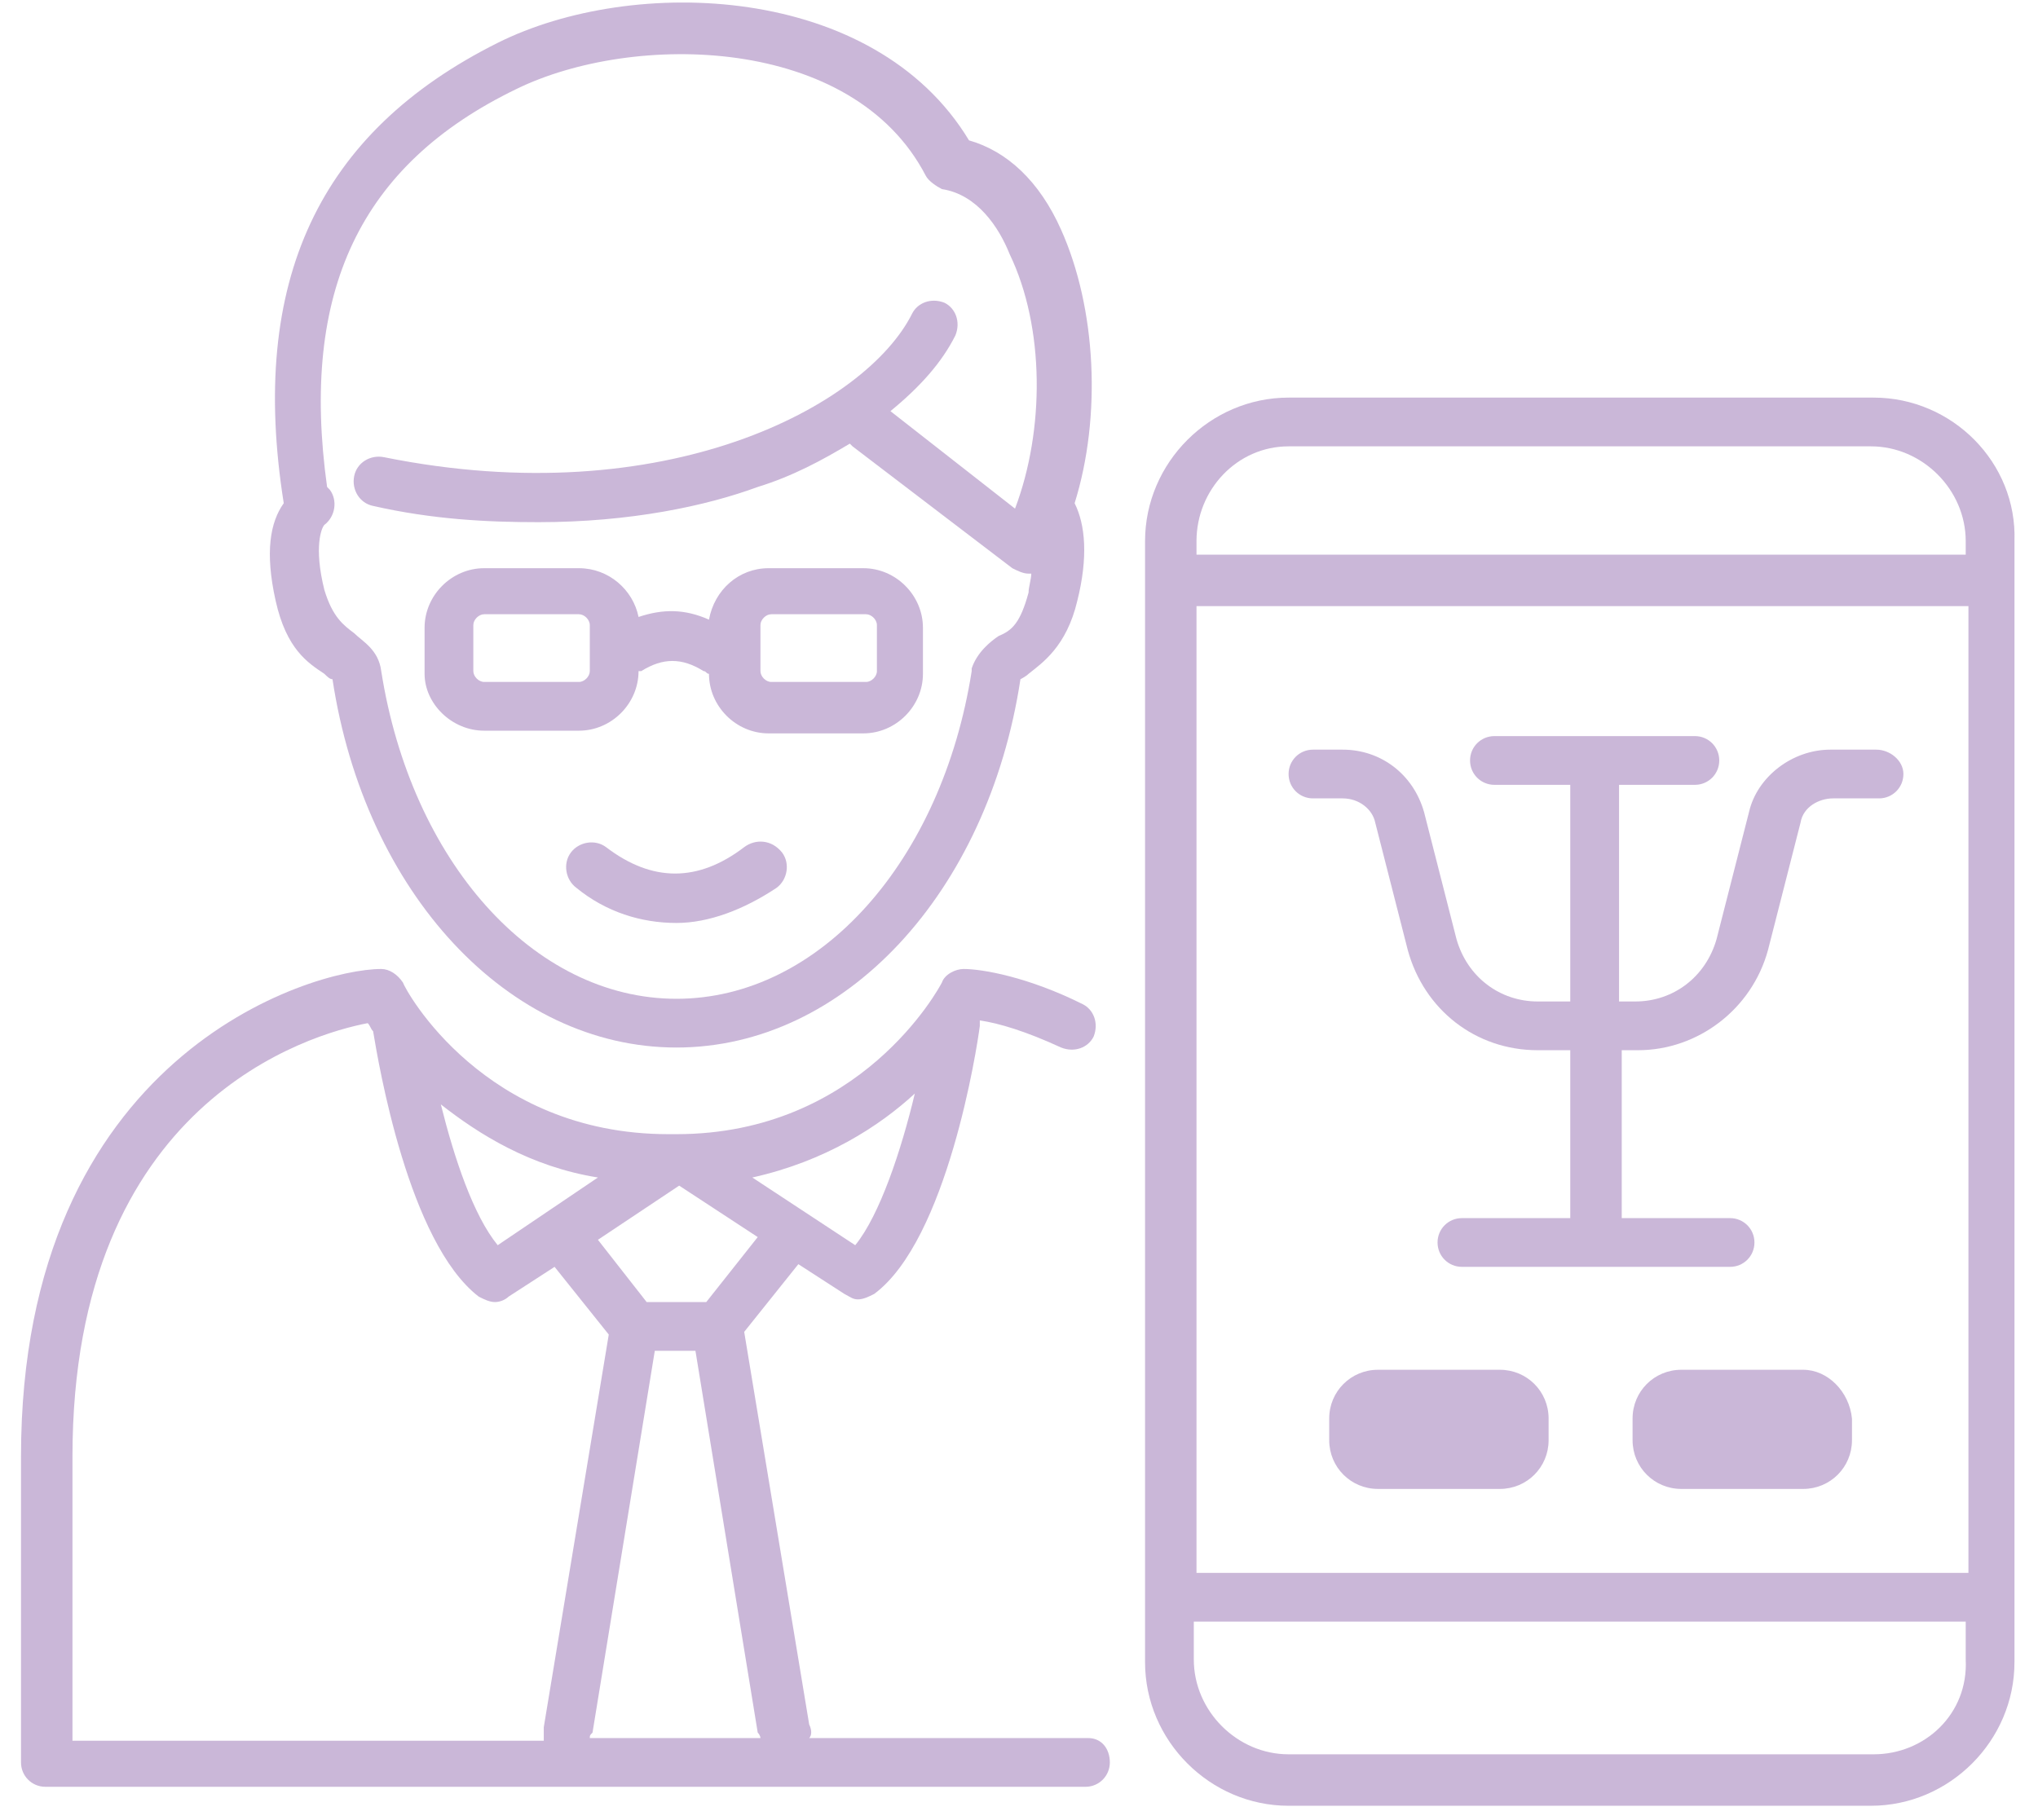
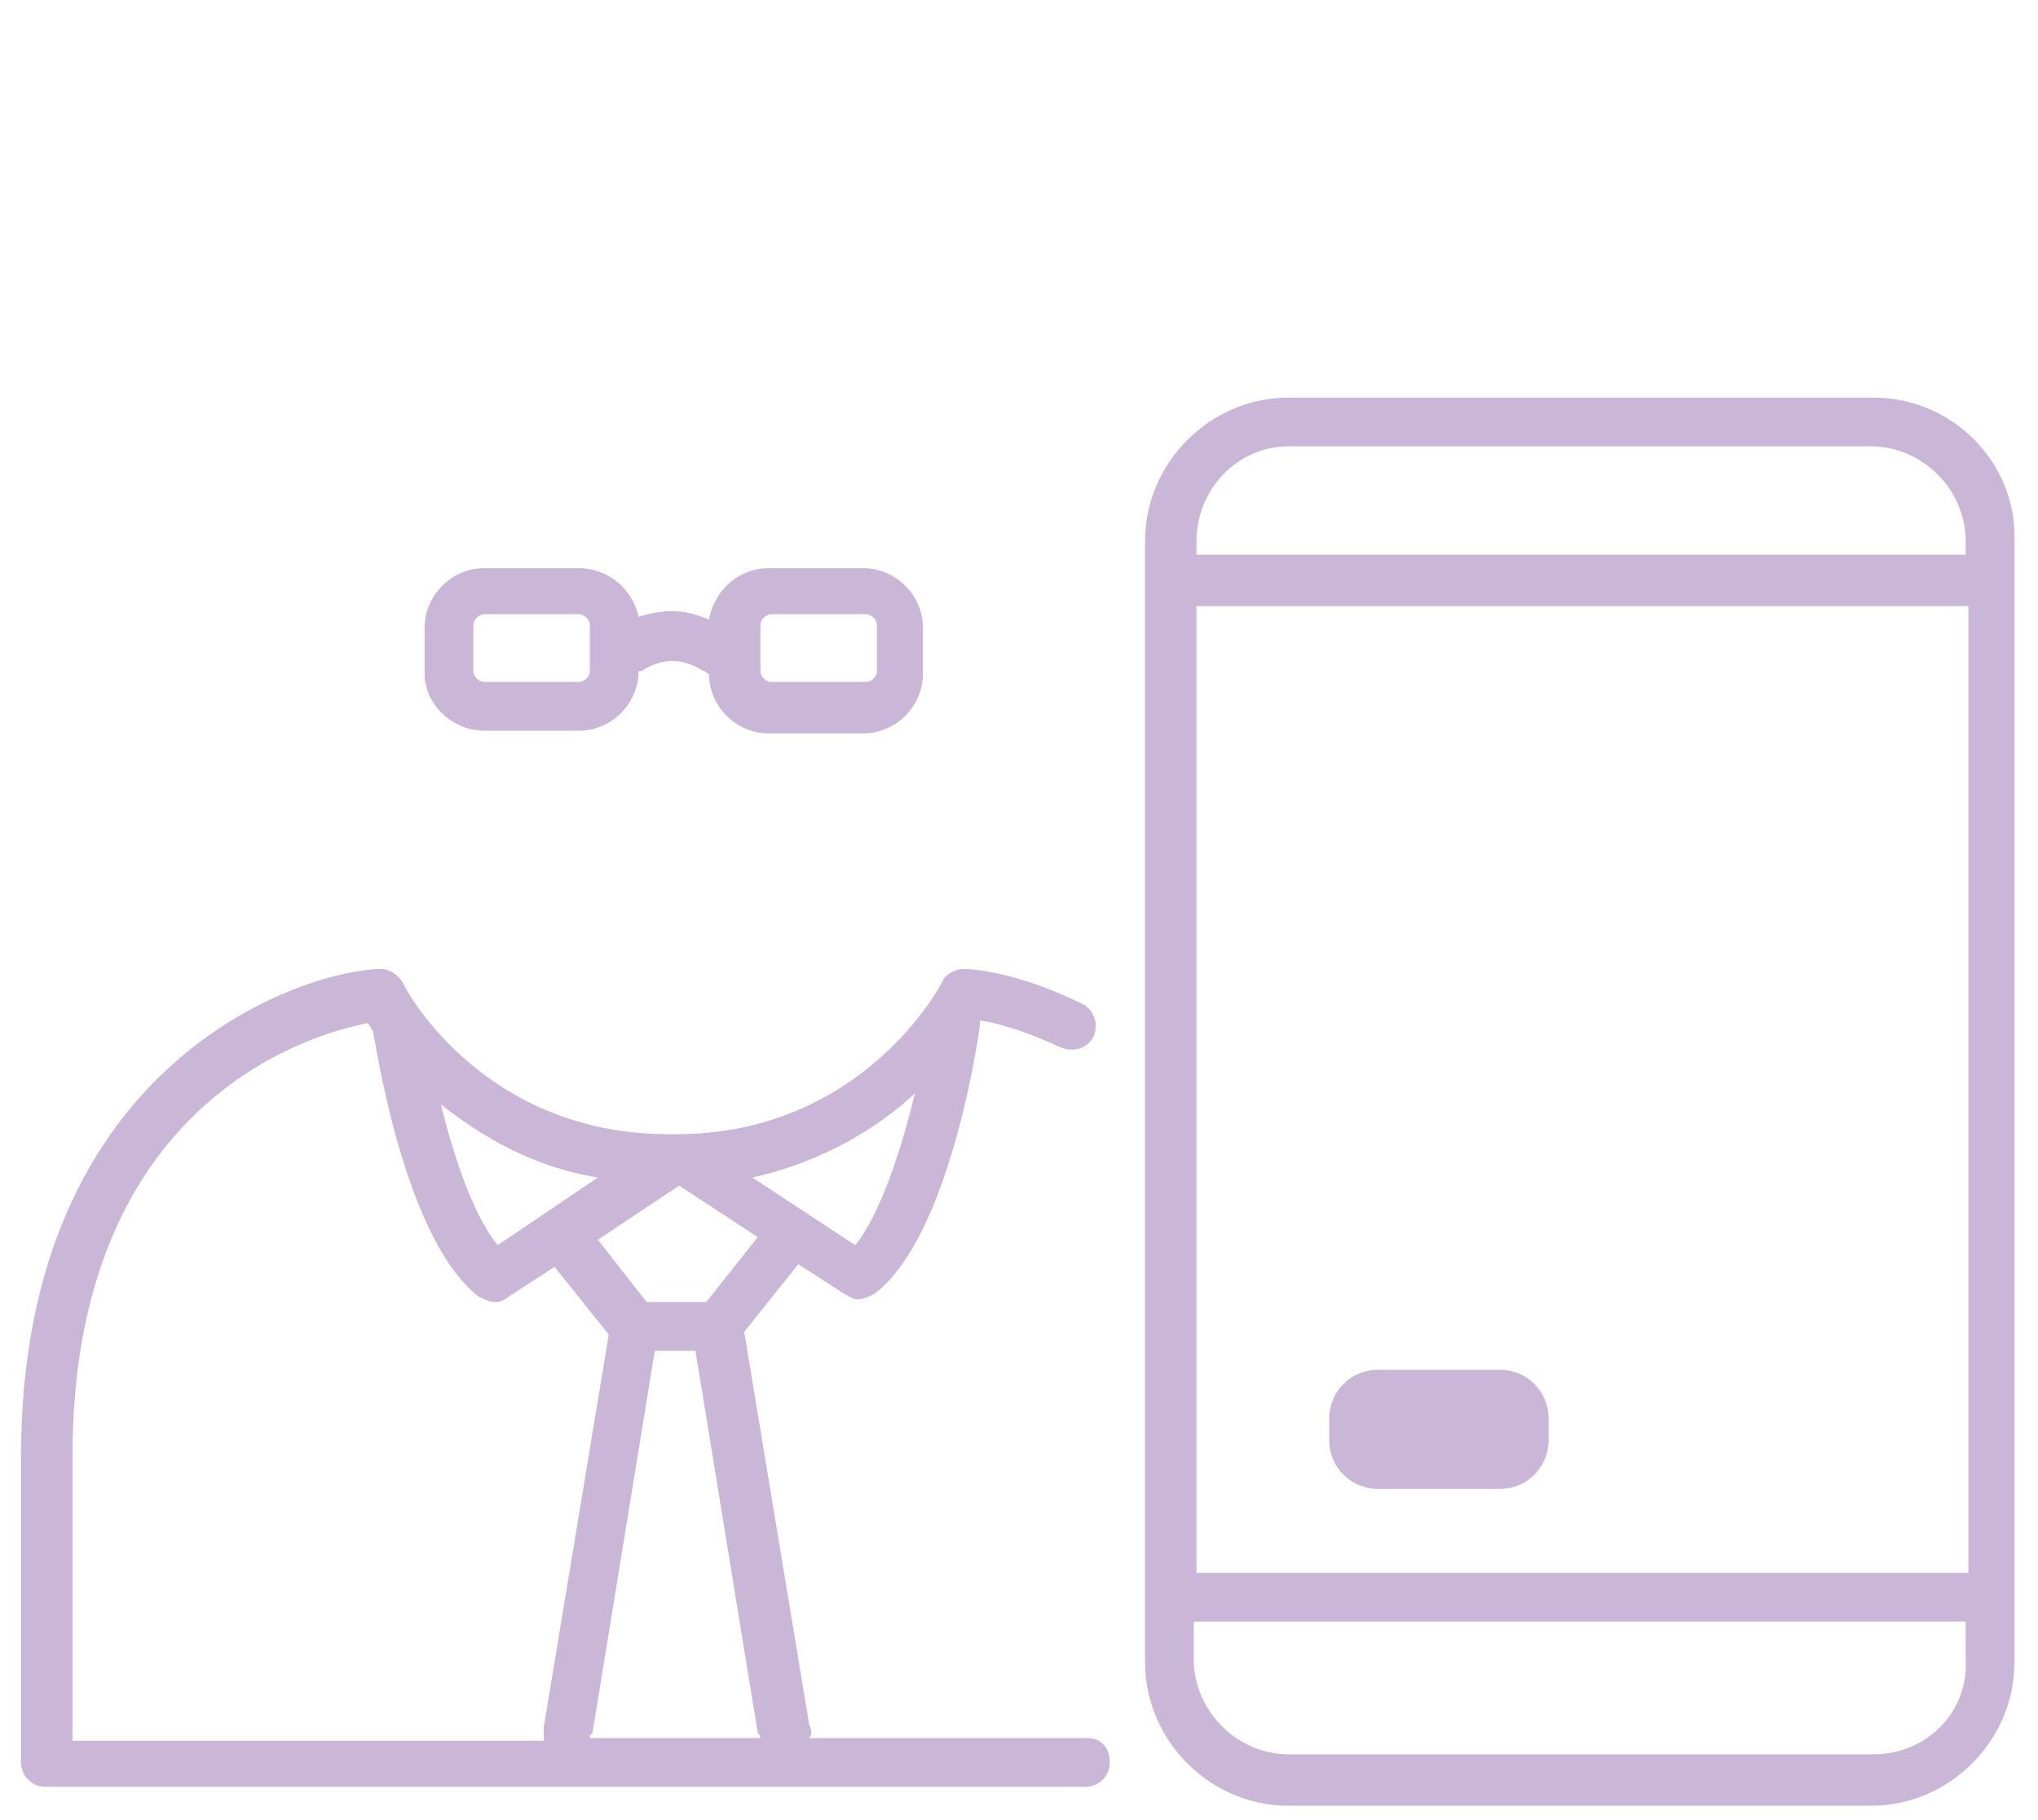
<svg xmlns="http://www.w3.org/2000/svg" width="75" height="67" viewBox="0 0 75 67" fill="none">
  <g opacity="0.4">
    <path d="M68.951 14.635H47.421C44.531 14.635 42.139 17.027 42.139 19.918V61.183C42.139 64.073 44.531 66.466 47.421 66.466H68.851C71.742 66.466 74.134 64.073 74.134 61.183V19.918C74.234 17.027 71.842 14.635 68.951 14.635ZM44.032 22.31H72.44V57.894H44.032V22.31ZM47.421 16.429H68.851C70.745 16.429 72.34 18.024 72.34 19.918V20.416H44.032V19.918C44.032 18.024 45.528 16.429 47.421 16.429ZM68.951 64.572H47.421C45.528 64.572 43.933 62.977 43.933 61.083V59.688H72.34V61.083C72.44 63.077 70.845 64.572 68.951 64.572Z" fill="#7B4B9E" />
    <path d="M40.045 63.974H29.779C29.878 63.874 29.878 63.675 29.779 63.475L27.387 49.023L29.38 46.531L31.075 47.627C31.274 47.727 31.374 47.827 31.573 47.827C31.772 47.827 31.972 47.727 32.171 47.627C34.862 45.634 35.959 38.557 36.058 37.759C36.058 37.66 36.058 37.56 36.058 37.56C36.756 37.66 37.753 37.959 39.049 38.557C39.547 38.756 40.045 38.557 40.245 38.158C40.444 37.66 40.245 37.161 39.846 36.962C37.852 35.965 36.158 35.666 35.46 35.666C35.161 35.666 34.763 35.865 34.663 36.164C34.563 36.364 31.673 41.746 24.895 41.746H24.596C17.818 41.746 14.927 36.464 14.828 36.164C14.628 35.865 14.329 35.666 14.03 35.666C11.439 35.666 0.773 38.856 0.773 53.608V64.871C0.773 65.369 1.172 65.768 1.671 65.768H39.946C40.444 65.768 40.843 65.369 40.843 64.871C40.843 64.373 40.544 63.974 40.045 63.974ZM27.985 63.974H21.705C21.705 63.874 21.705 63.874 21.805 63.774L24.097 49.72H25.593L27.885 63.774C27.985 63.874 27.985 63.974 27.985 63.974ZM25.991 47.926H23.798L22.004 45.634L24.994 43.64L27.885 45.534L25.991 47.926ZM33.666 40.251C33.168 42.344 32.37 44.736 31.473 45.833L27.686 43.341C30.377 42.743 32.37 41.447 33.666 40.251ZM22.004 43.341L18.316 45.833C17.419 44.736 16.721 42.643 16.223 40.65C17.619 41.746 19.512 42.942 22.004 43.341ZM2.667 53.608C2.667 40.55 11.439 38.058 13.532 37.66C13.632 37.759 13.632 37.859 13.731 37.959C13.931 39.155 15.027 45.733 17.619 47.727C17.818 47.827 18.017 47.926 18.216 47.926C18.416 47.926 18.615 47.827 18.715 47.727L20.409 46.63L22.403 49.122L20.011 63.575C20.011 63.774 20.011 63.874 20.011 64.073H2.667V53.608Z" fill="#7B4B9E" />
    <path d="M55.196 50.418H50.711C49.714 50.418 48.916 51.215 48.916 52.212V53.01C48.916 54.006 49.714 54.804 50.711 54.804H55.196C56.193 54.804 56.99 54.006 56.99 53.01V52.212C56.99 51.215 56.193 50.418 55.196 50.418Z" fill="#7B4B9E" />
-     <path d="M66.359 50.418H61.874C60.877 50.418 60.08 51.215 60.08 52.212V53.01C60.08 54.006 60.877 54.804 61.874 54.804H66.359C67.356 54.804 68.154 54.006 68.154 53.01V52.212C68.054 51.215 67.257 50.418 66.359 50.418Z" fill="#7B4B9E" />
-     <path d="M69.051 27.593H67.356C65.961 27.593 64.665 28.589 64.366 29.885L63.17 34.57C62.771 35.965 61.575 36.862 60.18 36.862H59.582V28.888H62.373C62.871 28.888 63.27 28.49 63.27 27.991C63.27 27.493 62.871 27.094 62.373 27.094H54.997C54.498 27.094 54.099 27.493 54.099 27.991C54.099 28.49 54.498 28.888 54.997 28.888H57.787V36.862H56.591C55.196 36.862 54 35.965 53.601 34.57L52.405 29.885C52.006 28.49 50.81 27.593 49.415 27.593H48.318C47.82 27.593 47.421 27.991 47.421 28.49C47.421 28.988 47.82 29.387 48.318 29.387H49.415C50.013 29.387 50.511 29.785 50.611 30.284L51.807 34.968C52.405 37.161 54.299 38.656 56.591 38.656H57.787V44.836H53.8C53.302 44.836 52.903 45.235 52.903 45.733C52.903 46.232 53.302 46.63 53.8 46.63H63.668C64.167 46.63 64.565 46.232 64.565 45.733C64.565 45.235 64.167 44.836 63.668 44.836H59.681V38.656H60.279C62.472 38.656 64.466 37.161 65.064 34.968L66.26 30.284C66.359 29.686 66.957 29.387 67.456 29.387H69.15C69.649 29.387 70.047 28.988 70.047 28.49C70.047 27.991 69.549 27.593 69.051 27.593Z" fill="#7B4B9E" />
-     <path d="M10.143 22.11C10.542 23.904 11.339 24.403 11.937 24.802C12.037 24.901 12.136 25.001 12.236 25.001C13.432 32.875 18.715 38.557 24.895 38.557C31.075 38.557 36.357 32.875 37.553 25.001C37.553 25.001 37.753 24.901 37.852 24.802C38.351 24.403 39.248 23.805 39.647 22.11C40.045 20.516 39.946 19.32 39.547 18.522C40.544 15.332 40.344 11.345 39.049 8.455C38.251 6.661 37.055 5.564 35.66 5.166C32.171 -0.615 23.3 -0.915 18.316 1.577C11.738 4.867 9.146 10.349 10.442 18.522C9.944 19.22 9.744 20.316 10.143 22.11ZM19.014 3.272C23.3 1.179 31.374 1.278 34.065 6.461C34.164 6.661 34.464 6.86 34.663 6.96C35.959 7.159 36.756 8.355 37.155 9.352C38.45 12.043 38.45 15.831 37.354 18.721L32.769 15.133C33.865 14.236 34.663 13.339 35.161 12.342C35.361 11.844 35.161 11.345 34.763 11.146C34.264 10.947 33.766 11.146 33.566 11.545C31.872 14.934 24.496 18.921 14.13 16.828C13.632 16.728 13.133 17.027 13.034 17.525C12.934 18.024 13.233 18.522 13.731 18.622C15.924 19.12 17.918 19.22 19.811 19.22C23.2 19.22 25.991 18.622 27.885 17.924C29.181 17.525 30.277 16.927 31.274 16.329L31.374 16.429L37.254 20.914C37.454 21.014 37.653 21.114 37.852 21.114H37.952C37.952 21.313 37.852 21.612 37.852 21.811C37.553 22.908 37.254 23.207 36.756 23.406C36.457 23.605 35.959 24.004 35.759 24.602V24.702C34.663 31.679 30.177 36.763 24.895 36.763C19.612 36.763 15.127 31.679 14.03 24.702C13.931 23.904 13.332 23.605 13.034 23.306C12.635 23.007 12.236 22.708 11.937 21.712C11.538 20.117 11.837 19.419 11.937 19.32C12.336 19.02 12.435 18.422 12.136 18.024C12.136 18.024 12.136 18.024 12.037 17.924C11.04 10.747 13.233 6.063 19.014 3.272Z" fill="#7B4B9E" />
-     <path d="M27.387 31.181C25.692 32.477 23.998 32.477 22.303 31.181C21.905 30.882 21.306 30.981 21.008 31.38C20.709 31.779 20.808 32.377 21.207 32.676C22.303 33.573 23.599 33.972 24.895 33.972C26.091 33.972 27.387 33.473 28.583 32.676C28.982 32.377 29.081 31.779 28.782 31.38C28.383 30.882 27.785 30.882 27.387 31.181Z" fill="#7B4B9E" />
    <path d="M17.818 26.895H21.306C22.503 26.895 23.499 25.898 23.499 24.702C23.499 24.702 23.499 24.702 23.599 24.702C24.396 24.204 25.094 24.204 25.892 24.702C25.991 24.702 25.991 24.802 26.091 24.802C26.091 25.998 27.088 26.994 28.284 26.994H31.772C32.968 26.994 33.965 25.998 33.965 24.802V23.107C33.965 21.911 32.968 20.914 31.772 20.914H28.284C27.187 20.914 26.29 21.712 26.091 22.808C25.194 22.409 24.396 22.409 23.499 22.709C23.3 21.712 22.403 20.914 21.306 20.914H17.818C16.622 20.914 15.625 21.911 15.625 23.107V24.802C15.625 25.898 16.622 26.895 17.818 26.895ZM27.985 23.008C27.985 22.808 28.184 22.609 28.383 22.609H31.872C32.071 22.609 32.271 22.808 32.271 23.008V24.702C32.271 24.901 32.071 25.101 31.872 25.101H28.383C28.184 25.101 27.985 24.901 27.985 24.702V23.008ZM17.419 23.008C17.419 22.808 17.619 22.609 17.818 22.609H21.306C21.506 22.609 21.705 22.808 21.705 23.008V24.702C21.705 24.901 21.506 25.101 21.306 25.101H17.818C17.619 25.101 17.419 24.901 17.419 24.702V23.008Z" fill="#7B4B9E" />
  </g>
</svg>